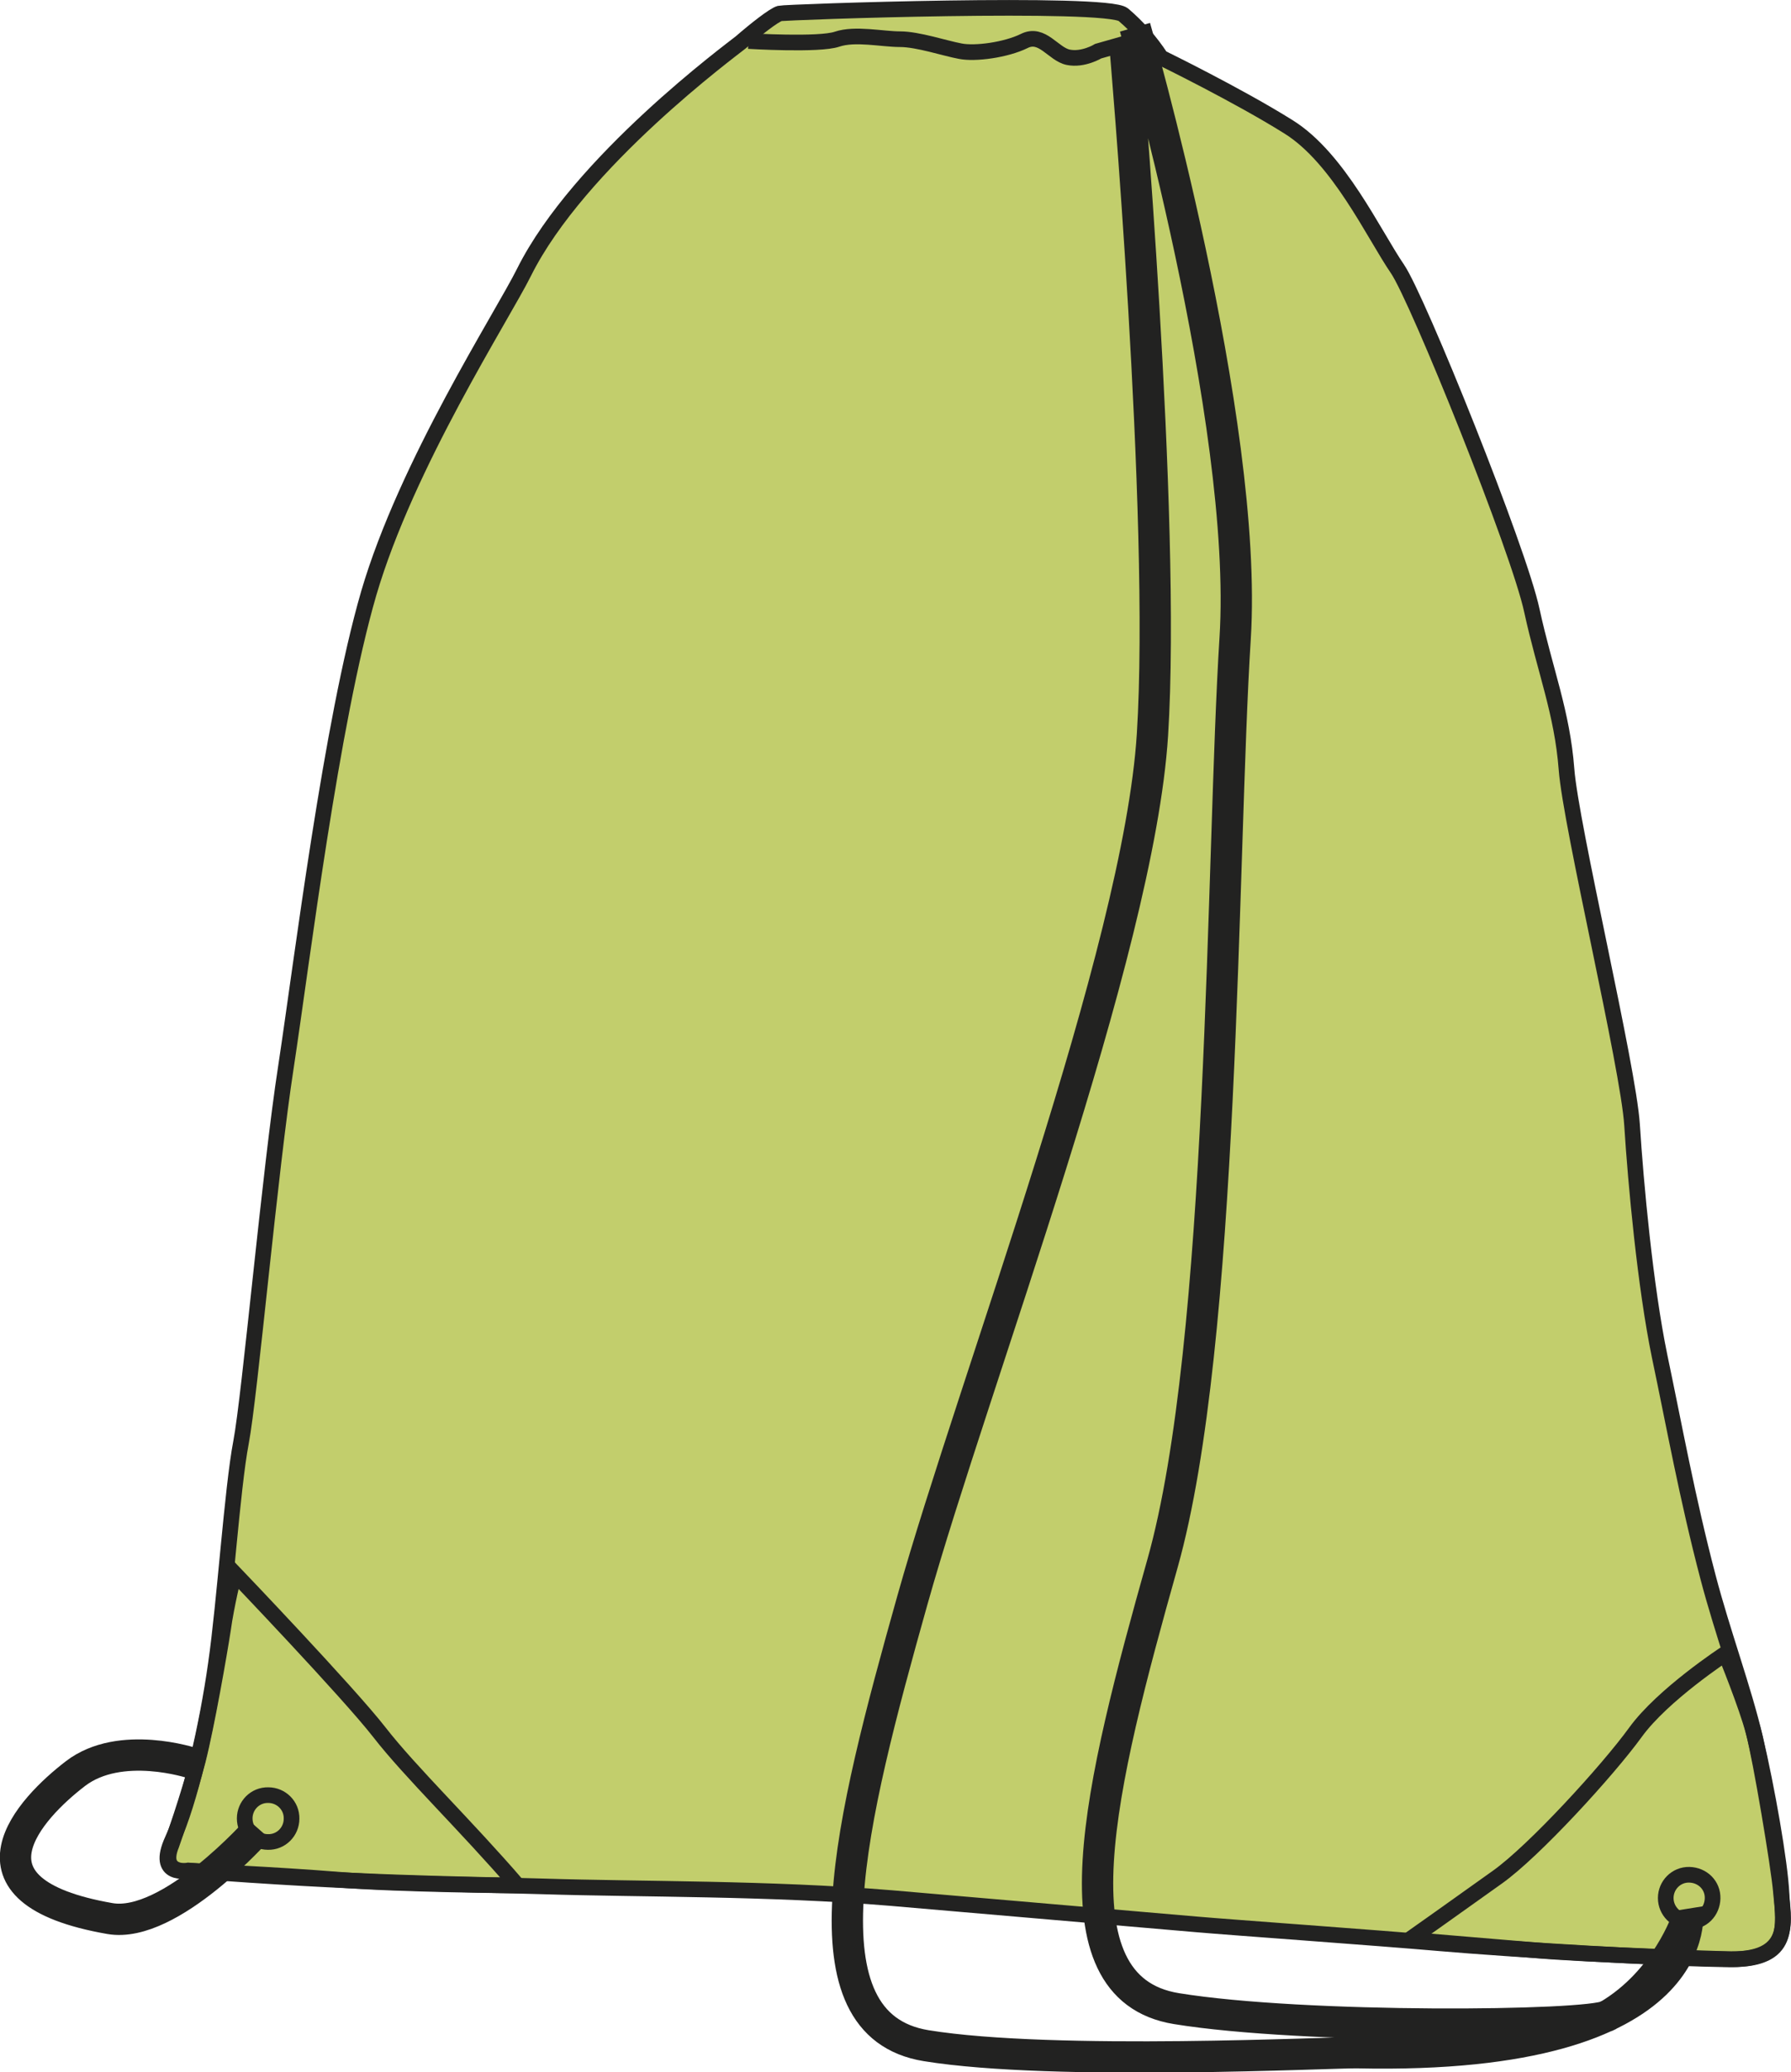
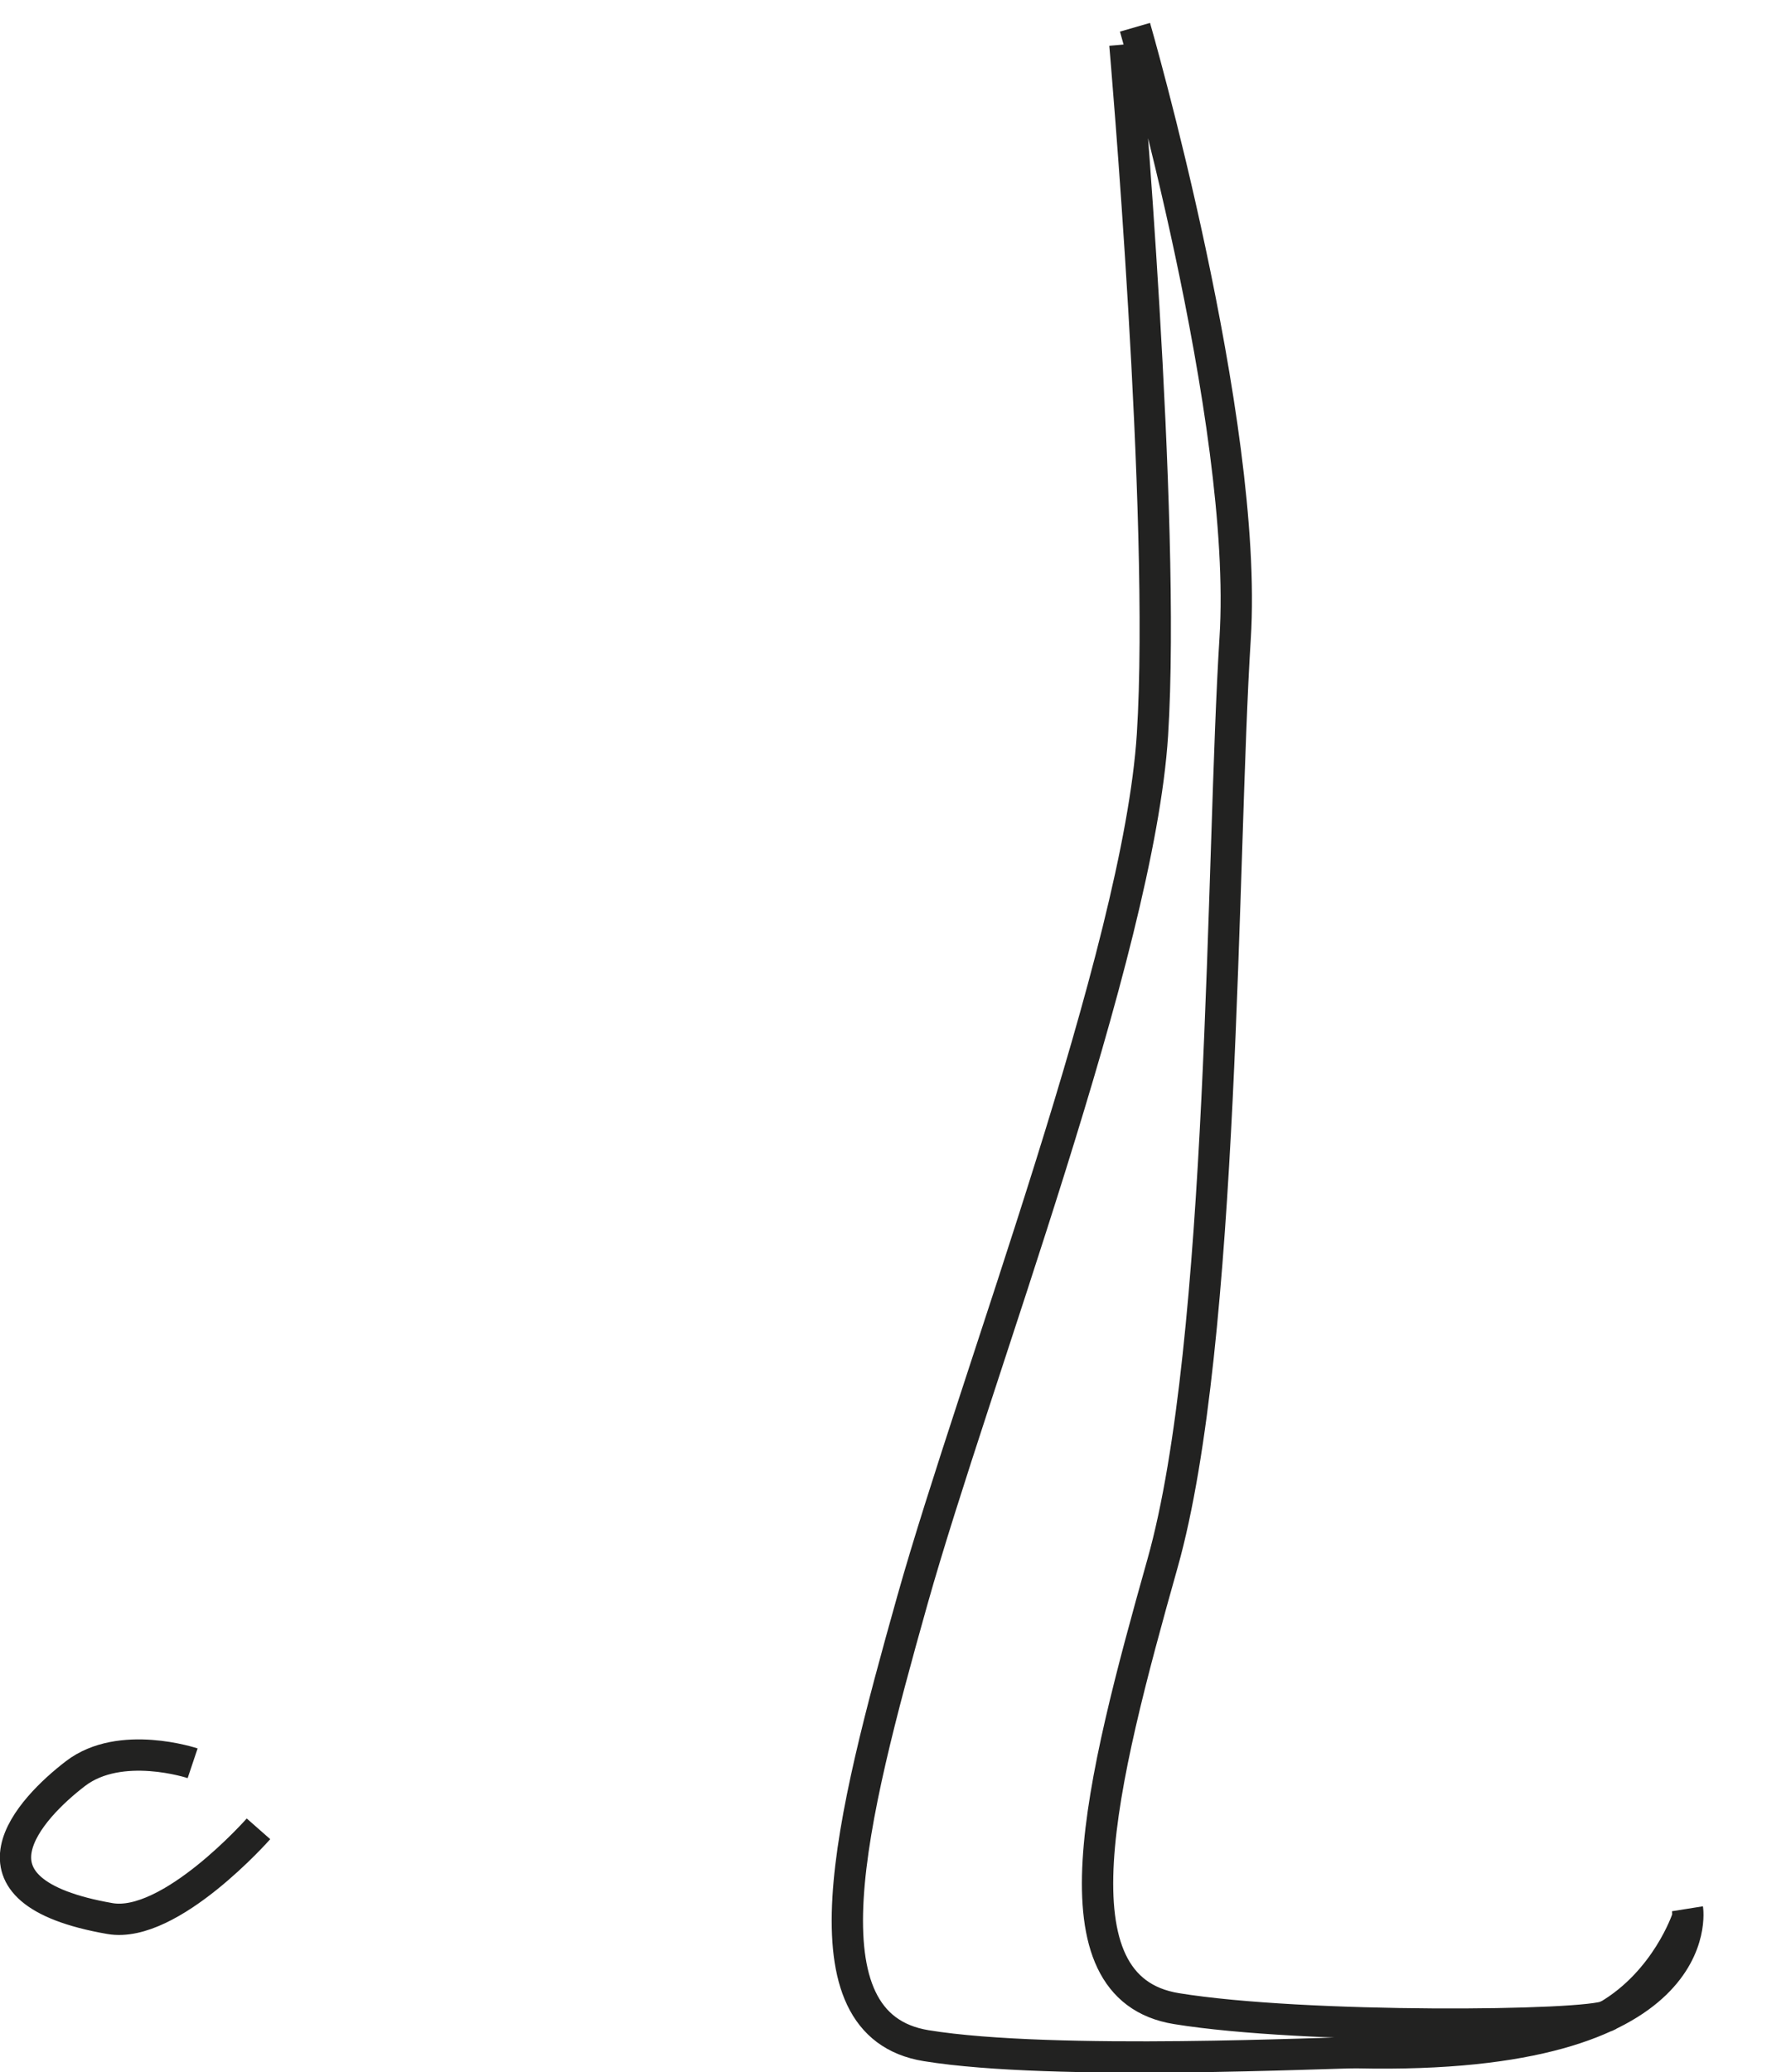
<svg xmlns="http://www.w3.org/2000/svg" version="1.1" id="Layer_1" x="0px" y="0px" viewBox="0 0 584.8 676.6" style="enable-background:new 0 0 584.8 676.6;" xml:space="preserve">
  <style type="text/css">
	.st0{fill:#C2CE6C;stroke:#222221;stroke-width:5.11;}
	.st1{fill:none;stroke:#222221;stroke-width:5.11;stroke-miterlimit:3.864;}
	.st2{fill:none;stroke:#222221;stroke-width:5.11;}
	.st3{fill:none;stroke:#222221;stroke-width:10.223;stroke-miterlimit:3.864;}
</style>
  <title>70600 APL LINE</title>
-   <path class="st0" d="M254.6,4.4c1.9-0.5,106.9-4.1,112.2,0.4c4.8,4.1,8.9,8.8,12.3,14c0,0,25,12.2,41.6,22.6  c16.4,10.2,27.8,35,35.6,46.4c6.6,9.6,39.7,91.8,43.9,111.6c4.3,19.7,9.9,33.3,11.3,51.8s20.2,97.1,21.4,116.1s4.3,52.7,9,75.5  c4.8,22.8,9,46.2,15.8,72.1c4.8,18.3,11.6,36.4,15.4,52.6c3.8,16.1,8.1,40.4,8.6,50.8c0.5,10.4,3.3,21.4-16.2,21.4s-73.1-3.3-95-5.2  s-68.4-5.2-79.8-6.2s-60.3-5.2-99.8-8.6c-39.4-3.3-82.2-2.8-113.5-3.8c-31.3-0.9-59.8-0.9-115.9-5.2c0,0-10.9,2.4-5.2-10  s11.4-37.5,14.2-57.5c2.9-20,5.3-57.1,8.2-72.3c2.9-15.2,9.4-88.6,14.7-122.8c5.2-34.2,14.7-112.1,27-154.4  c12.4-42.3,43.6-90.5,50.7-104.8c18-36.1,68.1-72.9,70.8-75.1C246.5,9.8,252.7,4.9,254.6,4.4L254.6,4.4z" />
-   <path class="st1" d="M244.4,13.4c0,0,23.1,1.4,28.9-0.6c5.9-2,14.8,0,20.6,0s14.7,3,19.6,3.9c4.9,1,15-0.4,20.9-3.3  c5.9-3,9.5,4.3,14.4,5.3s9.8-2,9.8-2l13.7-3.9" />
-   <path class="st2" d="M76.5,513.6c0,0,37.3,39,47.4,52s28.2,30.4,45.1,50c0,0-38.9-0.3-58.6-1.9c-19.6-1.6-48.4-2.9-48.4-2.9  s-10.1,1.6-6-8.5c0,0,5.7-16.2,8.6-27.5c2.9-11.4,7-34.9,8.2-42.7C73.9,524,76.5,513.6,76.5,513.6L76.5,513.6z M460.2,633.3  c0,0,16.7-11.8,28.7-20.4c12-8.5,36.2-35,45.1-47.3c8.9-12.3,29.4-25.7,29.4-25.7s7,17.1,9.2,25.7c2.3,8.6,8.2,43.7,8.9,51.9  c0.6,8.2,5.1,23.4-18.7,22.1c0,0-44.3-1.3-62.1-2.9C483.1,635.2,460.2,633.3,460.2,633.3L460.2,633.3z" />
  <path class="st3" d="M370.6,8.9c0,0,37.2,128.5,32.7,199.5s-3.4,229.9-23.7,302s-37.2,138.6,4.5,145.4s134.7,5.9,140.9,2.3  c19.2-11.3,25.9-31.6,25.9-31.6 M367.3,14.5c0,0,13.5,154.4,9,225.4s-58.1,210.4-78.4,282.6s-37.2,138.6,4.5,145.4  c41.7,6.8,133.7,2.1,140.9,2.3c115.6,2.5,107.7-47,107.7-47 M84.4,597.1c0,0-28.8,32.7-48.5,29.3c-51.8-9-25.9-36.1-11.3-47.3  c14.7-11.3,38.3-3.4,38.3-3.4" />
-   <path class="st1" d="M79.9,593.7c0-4.2,3.4-7.7,7.7-7.6c4.2,0,7.7,3.4,7.6,7.7c0,4.2-3.4,7.7-7.7,7.6l0,0  C83.3,601.4,79.9,598,79.9,593.7C79.9,593.8,79.9,593.7,79.9,593.7z M543.9,619.7c0-4.2,3.4-7.7,7.7-7.6s7.7,3.4,7.6,7.7  s-3.4,7.7-7.7,7.6l0,0C547.3,627.3,543.9,623.9,543.9,619.7z" />
</svg>